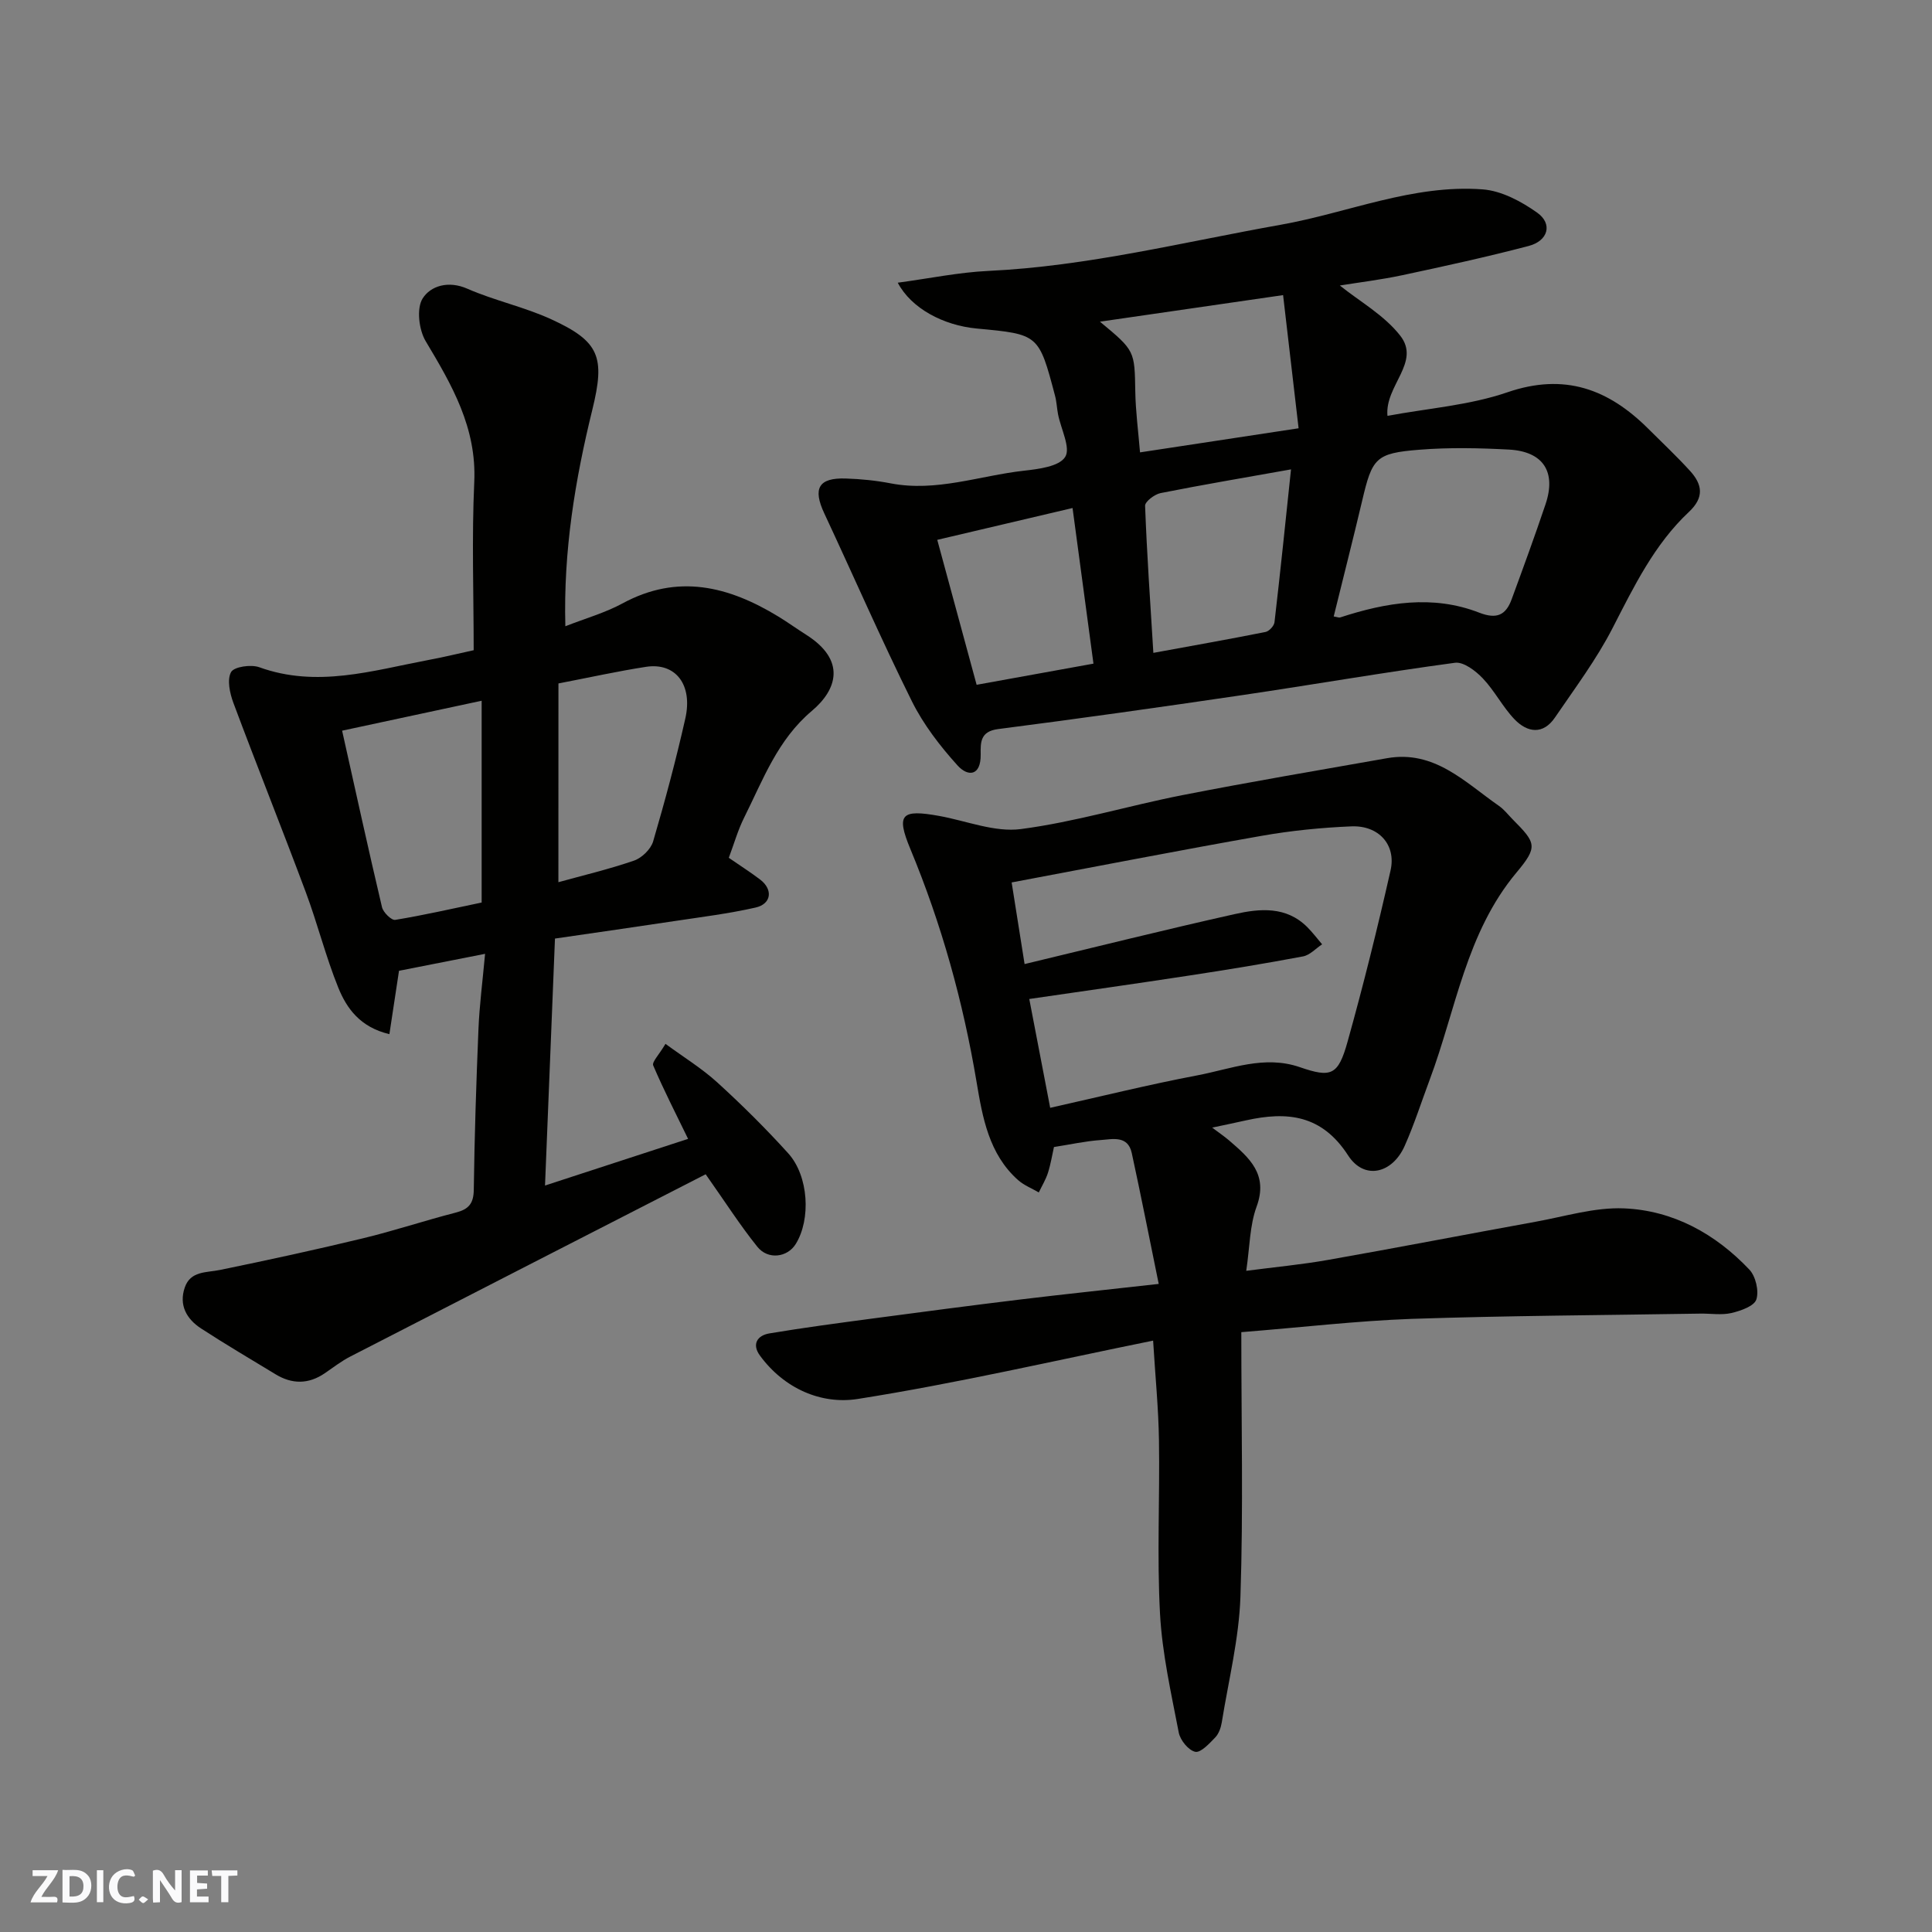
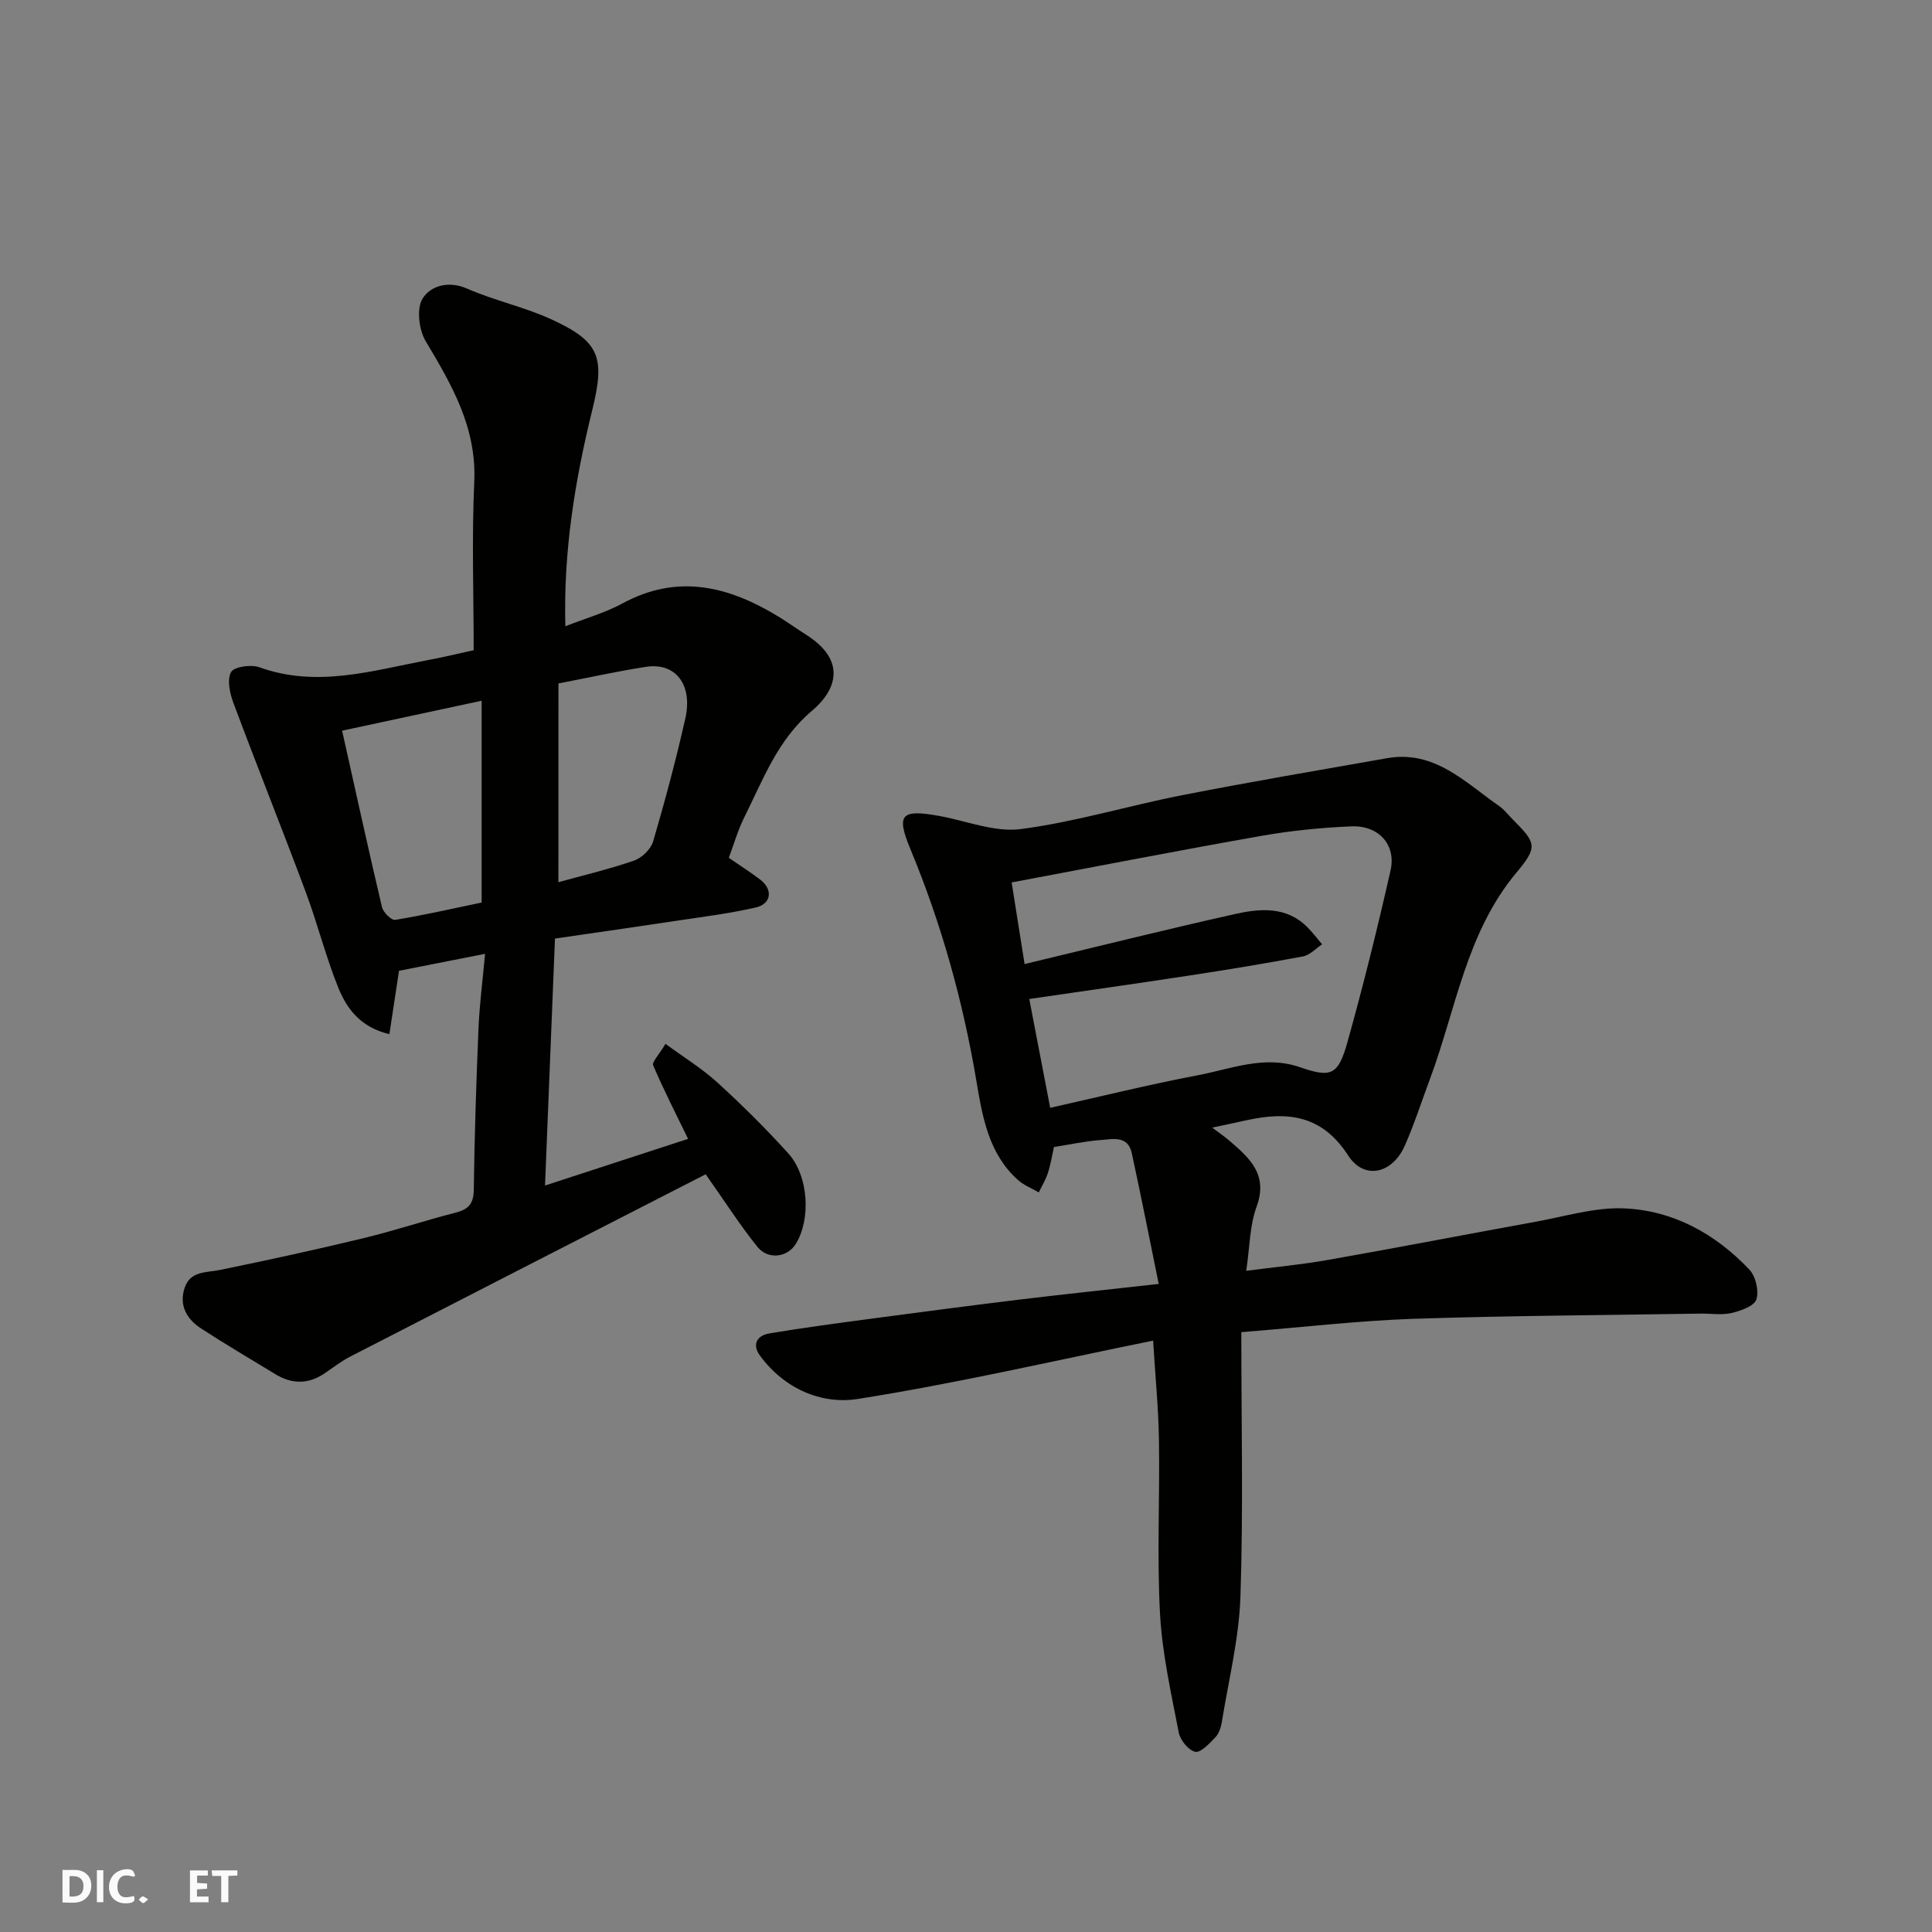
<svg xmlns="http://www.w3.org/2000/svg" enable-background="new 0 0 400 400" viewBox="0 0 400 400">
  <rect x="0" y="0" width="400" height="400" fill="#808080" stroke="none" />
  <g fill="#fafafb">
-     <path d="m37.59 393.81c-.92.31-1.52.05-2-.78-.7-1.2-1.52-2.34-2.47-3.78v4.59c-.55.03-.95.05-1.41.07-.03-.37-.06-.64-.06-.91 0-1.91 0-3.81 0-5.7 1.13-.41 1.77-.03 2.29.91.62 1.11 1.38 2.14 2.31 3.19v-4.2h1.35v6.61z" />
    <path d="m12.94 393.88v-6.75c1.9.19 3.93-.54 5.37 1.29.8 1.01.78 2.88.03 3.97-1.37 1.97-3.4 1.51-5.4 1.49m1.45-1.22c2.04.12 2.92-.58 2.89-2.21-.03-1.51-.98-2.19-2.89-2z" />
-     <path d="m11.81 393.87h-5.49c.68-2.18 2.47-3.48 3.51-5.45h-3.08v-1.21h5.29c-.71 2.13-2.44 3.48-3.47 5.51.86 0 1.63.04 2.39-.01.79-.05 1.14.21.85 1.16" />
    <path d="m39.33 393.86v-6.61h3.7v1.07h-2.22v1.52c.68.04 1.34.09 2.07.13v1.07c-.72.05-1.38.09-2.1.14v1.48h2.4v1.19h-3.85z" />
    <path d="m27.71 388.56c-1.15-.3-2.46-.61-3.1.64-.37.73-.41 1.93-.06 2.67.63 1.35 1.99.93 3.17.68.35.94-.01 1.32-.93 1.46-1.62.25-3.05-.27-3.76-1.48-.73-1.24-.6-3.03.31-4.17.88-1.11 2.71-1.7 4-1.16.32.13.44.74.65 1.12-.1.08-.19.16-.28.24" />
    <path d="m49.15 387.24v1.07c-.59.02-1.17.05-1.87.08v5.44h-1.48v-5.44h-1.85c-.05-.4-.08-.73-.13-1.15z" />
    <path d="m20.06 387.21h1.33v6.62h-1.33z" />
    <path d="m30.68 393.25c-.49.38-.8.79-1.05.76-.32-.05-.6-.45-.9-.7.26-.24.51-.64.8-.67.29-.04.62.3 1.15.61" />
  </g>
  <path d="m257 275.81c0 18.91.42 36.84-.18 54.73-.29 8.73-2.47 17.4-3.87 26.09-.18 1.09-.62 2.34-1.36 3.1-1.21 1.25-3 3.21-4.13 2.96-1.4-.3-3.11-2.41-3.41-3.98-1.57-8.15-3.43-16.34-3.88-24.58-.65-11.96-.03-23.98-.22-35.98-.1-6.59-.76-13.17-1.21-20.59-20.55 4.17-40.74 8.86-61.15 12.08-7.57 1.19-15.24-2.14-20.25-8.98-1.73-2.36-.54-4.17 1.94-4.59 7.09-1.19 14.22-2.13 21.34-3.08 10.22-1.36 20.44-2.71 30.68-3.95 9.09-1.1 18.19-2.05 28.6-3.22-1.92-9.37-3.66-18.25-5.58-27.09-.81-3.74-4.03-2.86-6.51-2.69-3.09.22-6.14.9-9.6 1.44-.36 1.59-.66 3.5-1.24 5.33-.45 1.41-1.25 2.72-1.9 4.07-1.44-.84-3.06-1.47-4.28-2.55-6.06-5.38-7.37-12.99-8.6-20.31-2.79-16.63-7.25-32.69-13.72-48.27-2.99-7.21-1.84-8.23 5.98-6.82 5.65 1.02 11.49 3.43 16.91 2.72 11.25-1.47 22.25-4.83 33.42-7.02 14.08-2.76 28.23-5.16 42.37-7.65 9.83-1.74 16.15 4.97 23.19 9.87 1.08.75 1.91 1.85 2.85 2.8 4.84 4.87 5.27 5.64.79 10.99-10.46 12.51-12.54 28.39-17.98 42.91-1.71 4.57-3.19 9.23-5.17 13.68-2.56 5.78-8.39 7.14-11.71 2-5.46-8.46-12.63-9.16-21.15-7.27-2.06.46-4.13.89-7 1.5 1.36 1.03 2.46 1.77 3.46 2.62 4.19 3.61 8.21 7.02 5.73 13.76-1.43 3.89-1.4 8.31-2.14 13.27 5.85-.77 11.49-1.29 17.06-2.28 14.29-2.52 28.53-5.28 42.8-7.87 6.1-1.1 12.27-3.03 18.33-2.78 10.21.42 18.96 5.27 25.98 12.68 1.31 1.39 2.02 4.43 1.44 6.19-.46 1.38-3.25 2.35-5.17 2.8-2.06.47-4.31.08-6.47.12-19.93.33-39.86.42-59.78 1.09-11.29.41-22.54 1.74-35.21 2.75zm-39.57-46.45c10.46-2.34 20.41-4.81 30.47-6.72 6.96-1.32 13.86-4.23 21.2-1.7 6.5 2.24 7.95 1.73 9.9-5.27 3.28-11.73 6.21-23.57 8.9-35.46 1.2-5.31-2.46-9.36-8.12-9.12-6.21.26-12.45.88-18.57 1.96-17.1 3.01-34.15 6.34-51.76 9.65 1.02 6.42 1.86 11.71 2.68 16.9 14.68-3.52 29.04-7.11 43.48-10.34 5.22-1.17 10.68-1.68 15.05 2.69 1.11 1.11 2.05 2.37 3.07 3.56-1.31.86-2.52 2.23-3.94 2.5-7.84 1.48-15.72 2.77-23.61 3.97-10.97 1.68-21.97 3.23-33.08 4.85 1.37 7.09 2.77 14.42 4.33 22.53z" fill="#010100" />
  <path d="m150.89 177.6c2.49 1.72 4.56 3.03 6.5 4.51 2.69 2.06 2.34 5.04-.96 5.79-5.55 1.26-11.23 1.96-16.87 2.81-7.93 1.2-15.87 2.33-24.66 3.61-.67 16.67-1.35 33.54-2.06 51.13 10.52-3.43 20.18-6.58 29.62-9.66-2.52-5.19-5.05-10.12-7.22-15.2-.3-.71 1.19-2.18 2.54-4.47 3.76 2.76 7.56 5.09 10.79 8.04 5.09 4.64 10.01 9.52 14.63 14.63 4.24 4.7 4.72 13.67 1.54 18.78-1.71 2.76-5.72 3.32-7.93.57-3.55-4.41-6.61-9.21-10.71-15.02-24.24 12.42-48.93 25.06-73.58 37.74-1.87.96-3.55 2.28-5.3 3.47-3.35 2.28-6.75 2.28-10.17.2-5.15-3.13-10.36-6.19-15.41-9.48-3-1.95-4.65-4.83-3.38-8.5 1.19-3.44 4.44-3.04 7.28-3.62 9.88-2.03 19.75-4.17 29.56-6.54 6.48-1.56 12.81-3.68 19.27-5.34 2.64-.68 3.68-1.84 3.72-4.7.15-11.1.51-22.2.97-33.29.2-4.89.84-9.75 1.37-15.58-6.68 1.32-12.36 2.44-17.82 3.51-.68 4.47-1.3 8.59-1.99 13.12-6.04-1.43-8.83-5.31-10.58-9.62-2.61-6.45-4.3-13.27-6.74-19.8-4.89-13.1-10.09-26.08-14.98-39.17-.74-1.99-1.35-4.79-.48-6.37.62-1.12 4.12-1.62 5.83-1.01 11.92 4.31 23.39.71 34.95-1.48 3.34-.63 6.65-1.43 9.45-2.04 0-11.69-.41-23.27.12-34.81.52-11.25-4.62-20.09-10.05-29.16-1.42-2.36-1.94-6.81-.63-8.87 1.64-2.59 5.31-3.74 9.24-2.01 5.63 2.47 11.79 3.77 17.37 6.33 10.05 4.6 11.19 7.84 8.52 18.71-3.57 14.53-6.01 29.23-5.59 44.85 4.15-1.63 8.21-2.77 11.83-4.73 11.44-6.21 21.97-3.56 32.27 2.72 1.95 1.19 3.8 2.53 5.73 3.75 8.37 5.29 6.43 11.38 1.21 15.78-7.11 5.99-10.1 14.24-14 22.05-1.3 2.58-2.09 5.41-3.2 8.37zm-51.17 9.26c0-14.18 0-27.88 0-41.78-9.77 2.1-19.24 4.13-28.89 6.2 2.8 12.53 5.43 24.57 8.26 36.55.26 1.08 1.96 2.75 2.74 2.62 5.92-.97 11.79-2.32 17.89-3.59zm15.89-4.21c5.04-1.4 10.44-2.67 15.66-4.47 1.62-.56 3.47-2.36 3.95-3.96 2.47-8.42 4.74-16.91 6.67-25.47 1.58-7.03-2.05-11.63-8.14-10.69-5.89.91-11.73 2.21-18.13 3.44-.01 13.82-.01 27.39-.01 41.15z" fill="#010100" />
-   <path d="m185.87 58.53c6.55-.88 12.64-2.15 18.77-2.44 20.54-.97 40.39-5.98 60.49-9.55 13.96-2.48 27.39-8.42 41.85-7.33 3.89.29 8 2.49 11.29 4.83 3.23 2.3 2.27 5.82-1.76 6.88-8.65 2.27-17.39 4.18-26.14 6.05-4.46.95-9.01 1.5-12.97 2.14 4.04 3.26 9.17 6.12 12.5 10.38 4.32 5.52-3.23 10.35-2.64 16.61 8.39-1.57 16.97-2.18 24.83-4.88 11.85-4.07 20.94-.66 29.19 7.57 2.89 2.88 5.87 5.68 8.62 8.7 2.53 2.78 3.02 5.46-.23 8.5-7.17 6.73-11.38 15.44-15.82 24.08-3.34 6.49-7.78 12.42-11.91 18.48-2.46 3.62-5.71 3.14-8.36.39-2.47-2.57-4.13-5.92-6.59-8.5-1.48-1.56-3.98-3.46-5.75-3.22-14.72 1.98-29.37 4.53-44.07 6.7-16.83 2.48-33.67 4.86-50.54 7.03-3.7.48-3.62 2.78-3.59 5.25.06 4.48-2.63 4.67-4.79 2.28-3.63-4.02-7.06-8.47-9.46-13.3-6.36-12.81-12.07-25.93-18.13-38.89-2.42-5.17-1.2-7.4 4.44-7.22 3.11.1 6.24.41 9.29 1 9.46 1.83 18.4-1.58 27.56-2.61 3.05-.34 7.32-.86 8.58-2.85 1.19-1.87-.88-5.79-1.47-8.82-.25-1.28-.29-2.62-.63-3.87-3.36-12.72-3.38-12.71-16.2-13.9-6.9-.65-13.56-4.16-16.36-9.49zm90.26 69.1c.74.12 1.09.29 1.35.2 9.5-3.1 19.13-4.73 28.76-.99 3.65 1.42 5.53.51 6.73-2.76 2.4-6.54 4.8-13.09 7.02-19.69 2.25-6.7-.47-10.92-7.58-11.31-6.16-.33-12.38-.46-18.52.03-9.11.72-9.79 1.7-11.89 10.65-1.86 7.88-3.87 15.72-5.87 23.87zm-40.1-33.97c10.98-1.67 21.41-3.25 32.83-4.99-1.11-9.55-2.16-18.56-3.21-27.57-13.29 1.93-25.29 3.67-37.92 5.5 7.27 6.02 7.17 6.02 7.32 14.48.07 4.08.61 8.14.98 12.58zm31.26 3.52c-9.46 1.69-18.26 3.17-27.01 4.91-1.24.25-3.24 1.77-3.2 2.63.37 10 1.07 19.98 1.71 30.45 8.27-1.52 15.77-2.84 23.23-4.33.74-.15 1.76-1.25 1.85-2.01 1.21-10.39 2.28-20.81 3.42-31.65zm-40.9 40.22c-1.44-10.74-2.87-21.38-4.33-32.22-9.59 2.26-18.68 4.4-28.01 6.59 2.88 10.62 5.55 20.42 8.15 30.01 8.08-1.46 15.6-2.82 24.19-4.38z" fill="#010100" />
</svg>